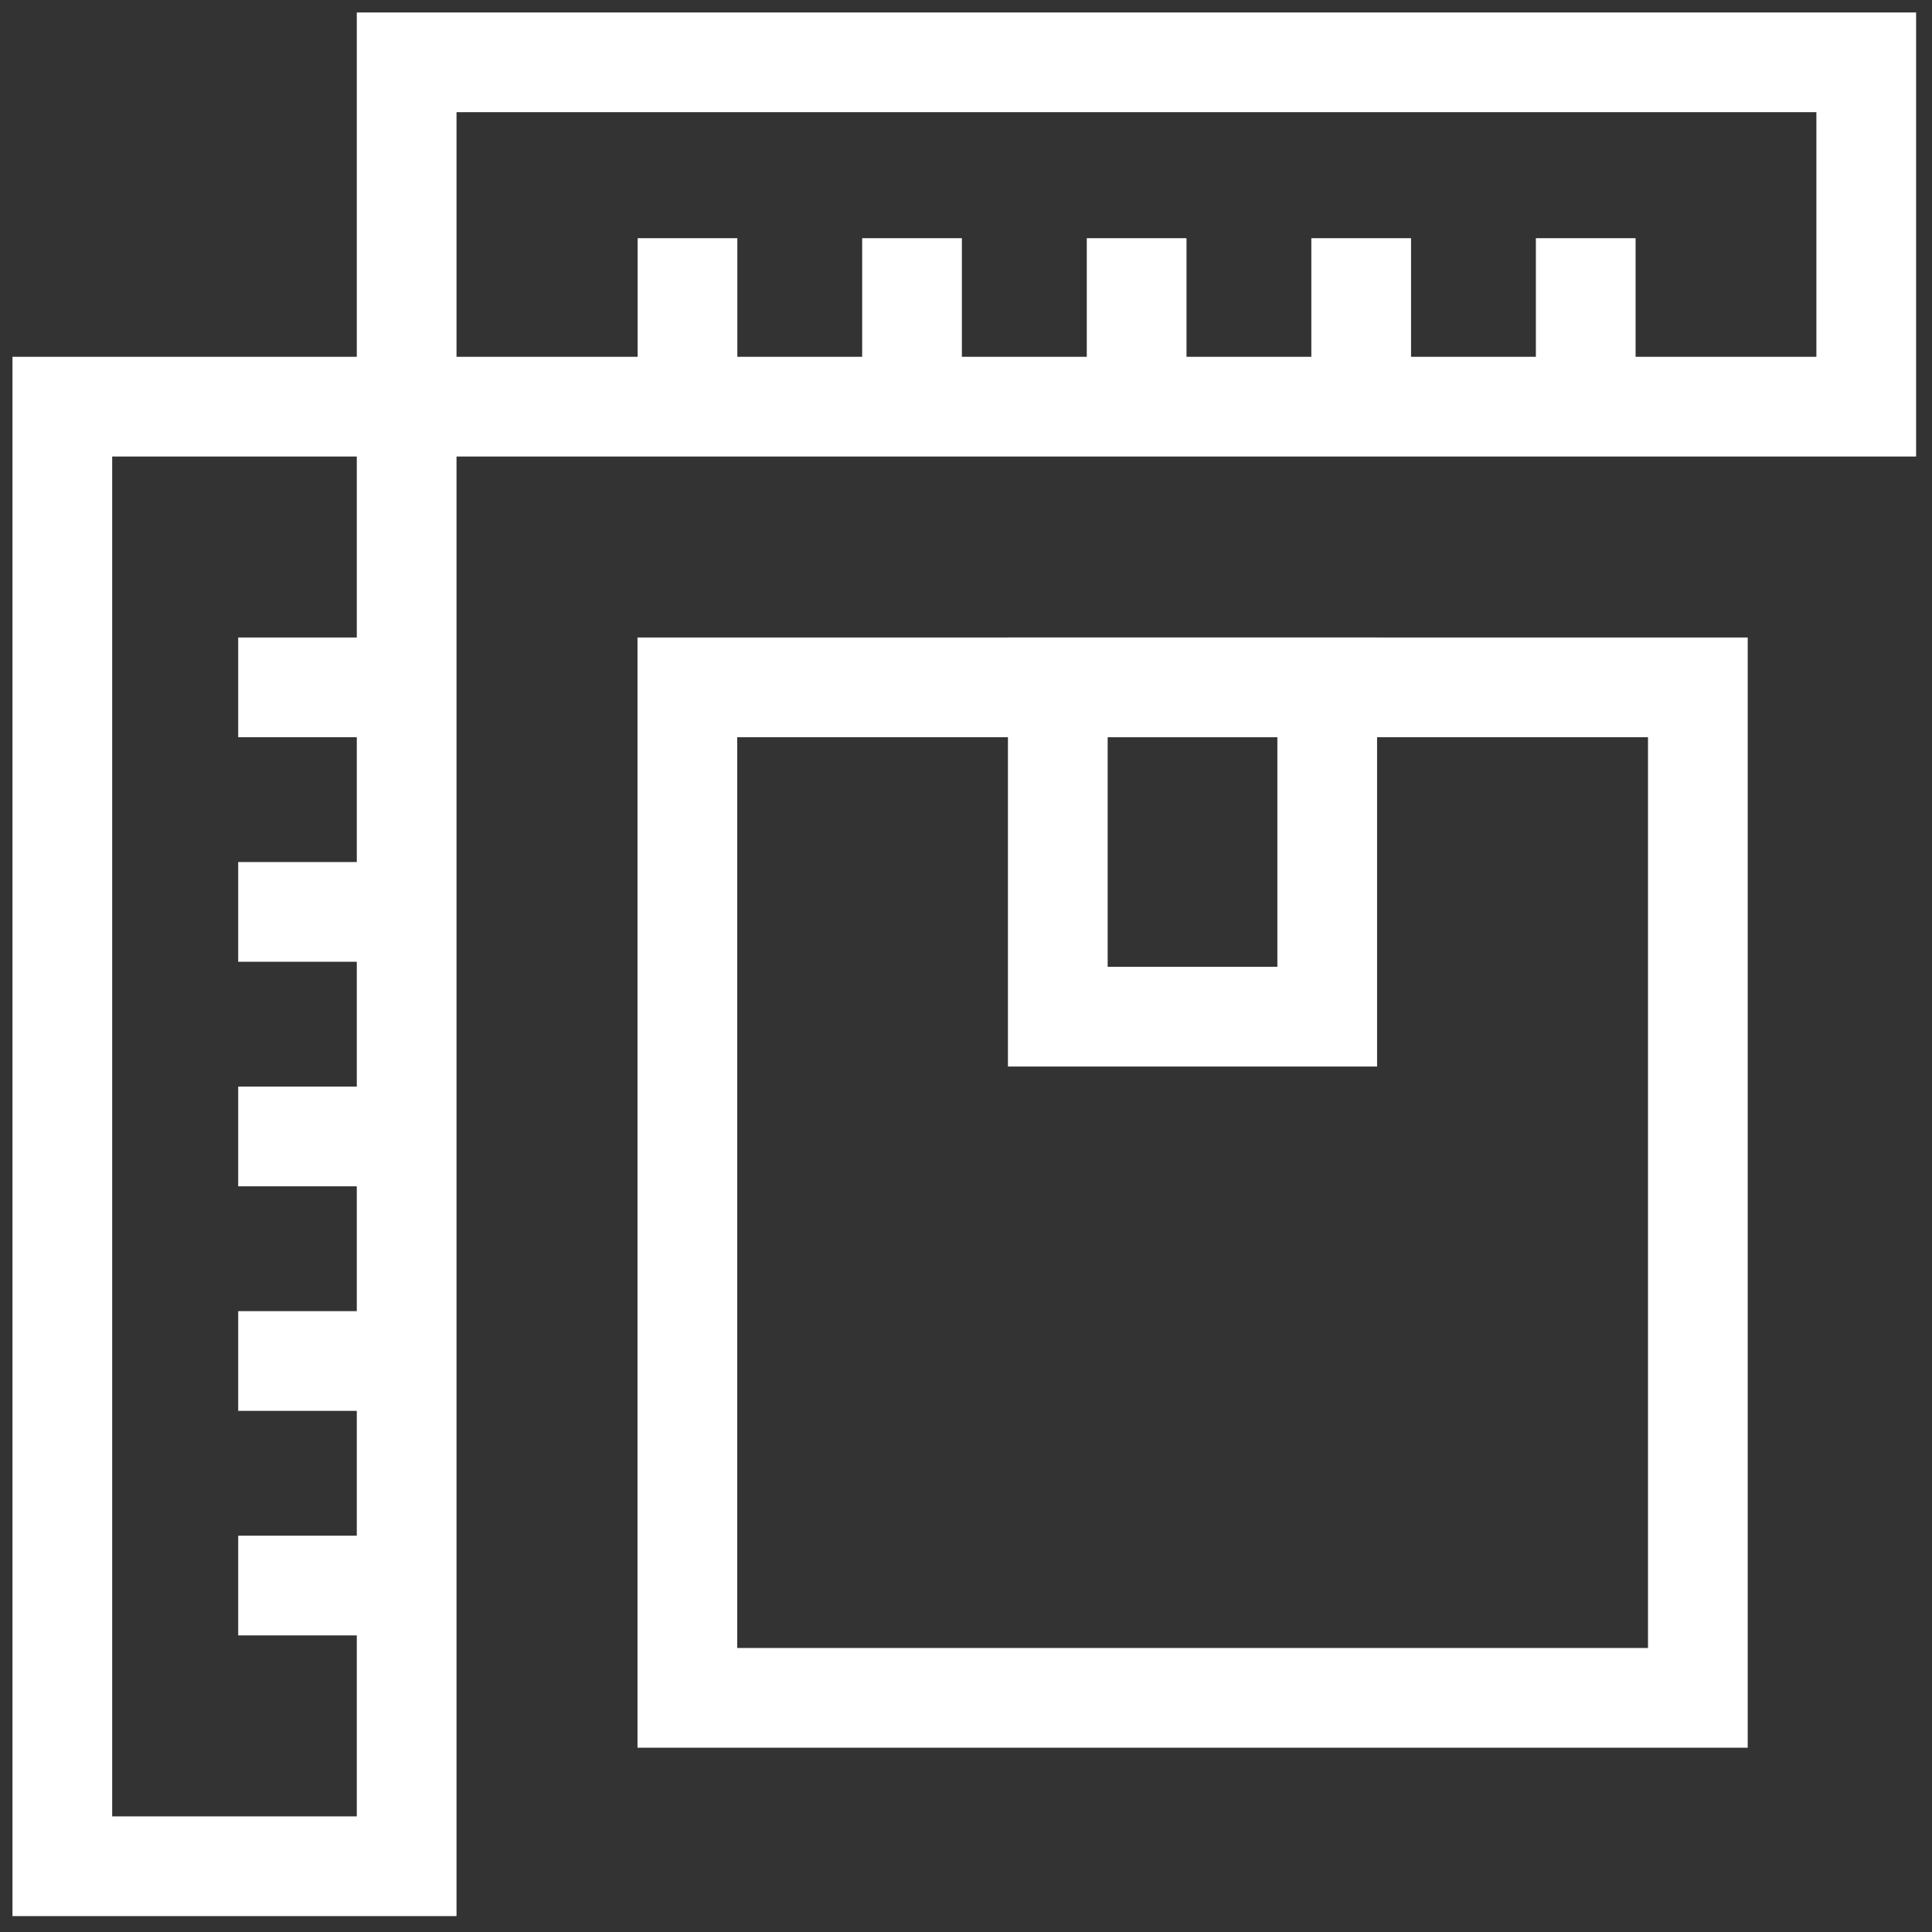
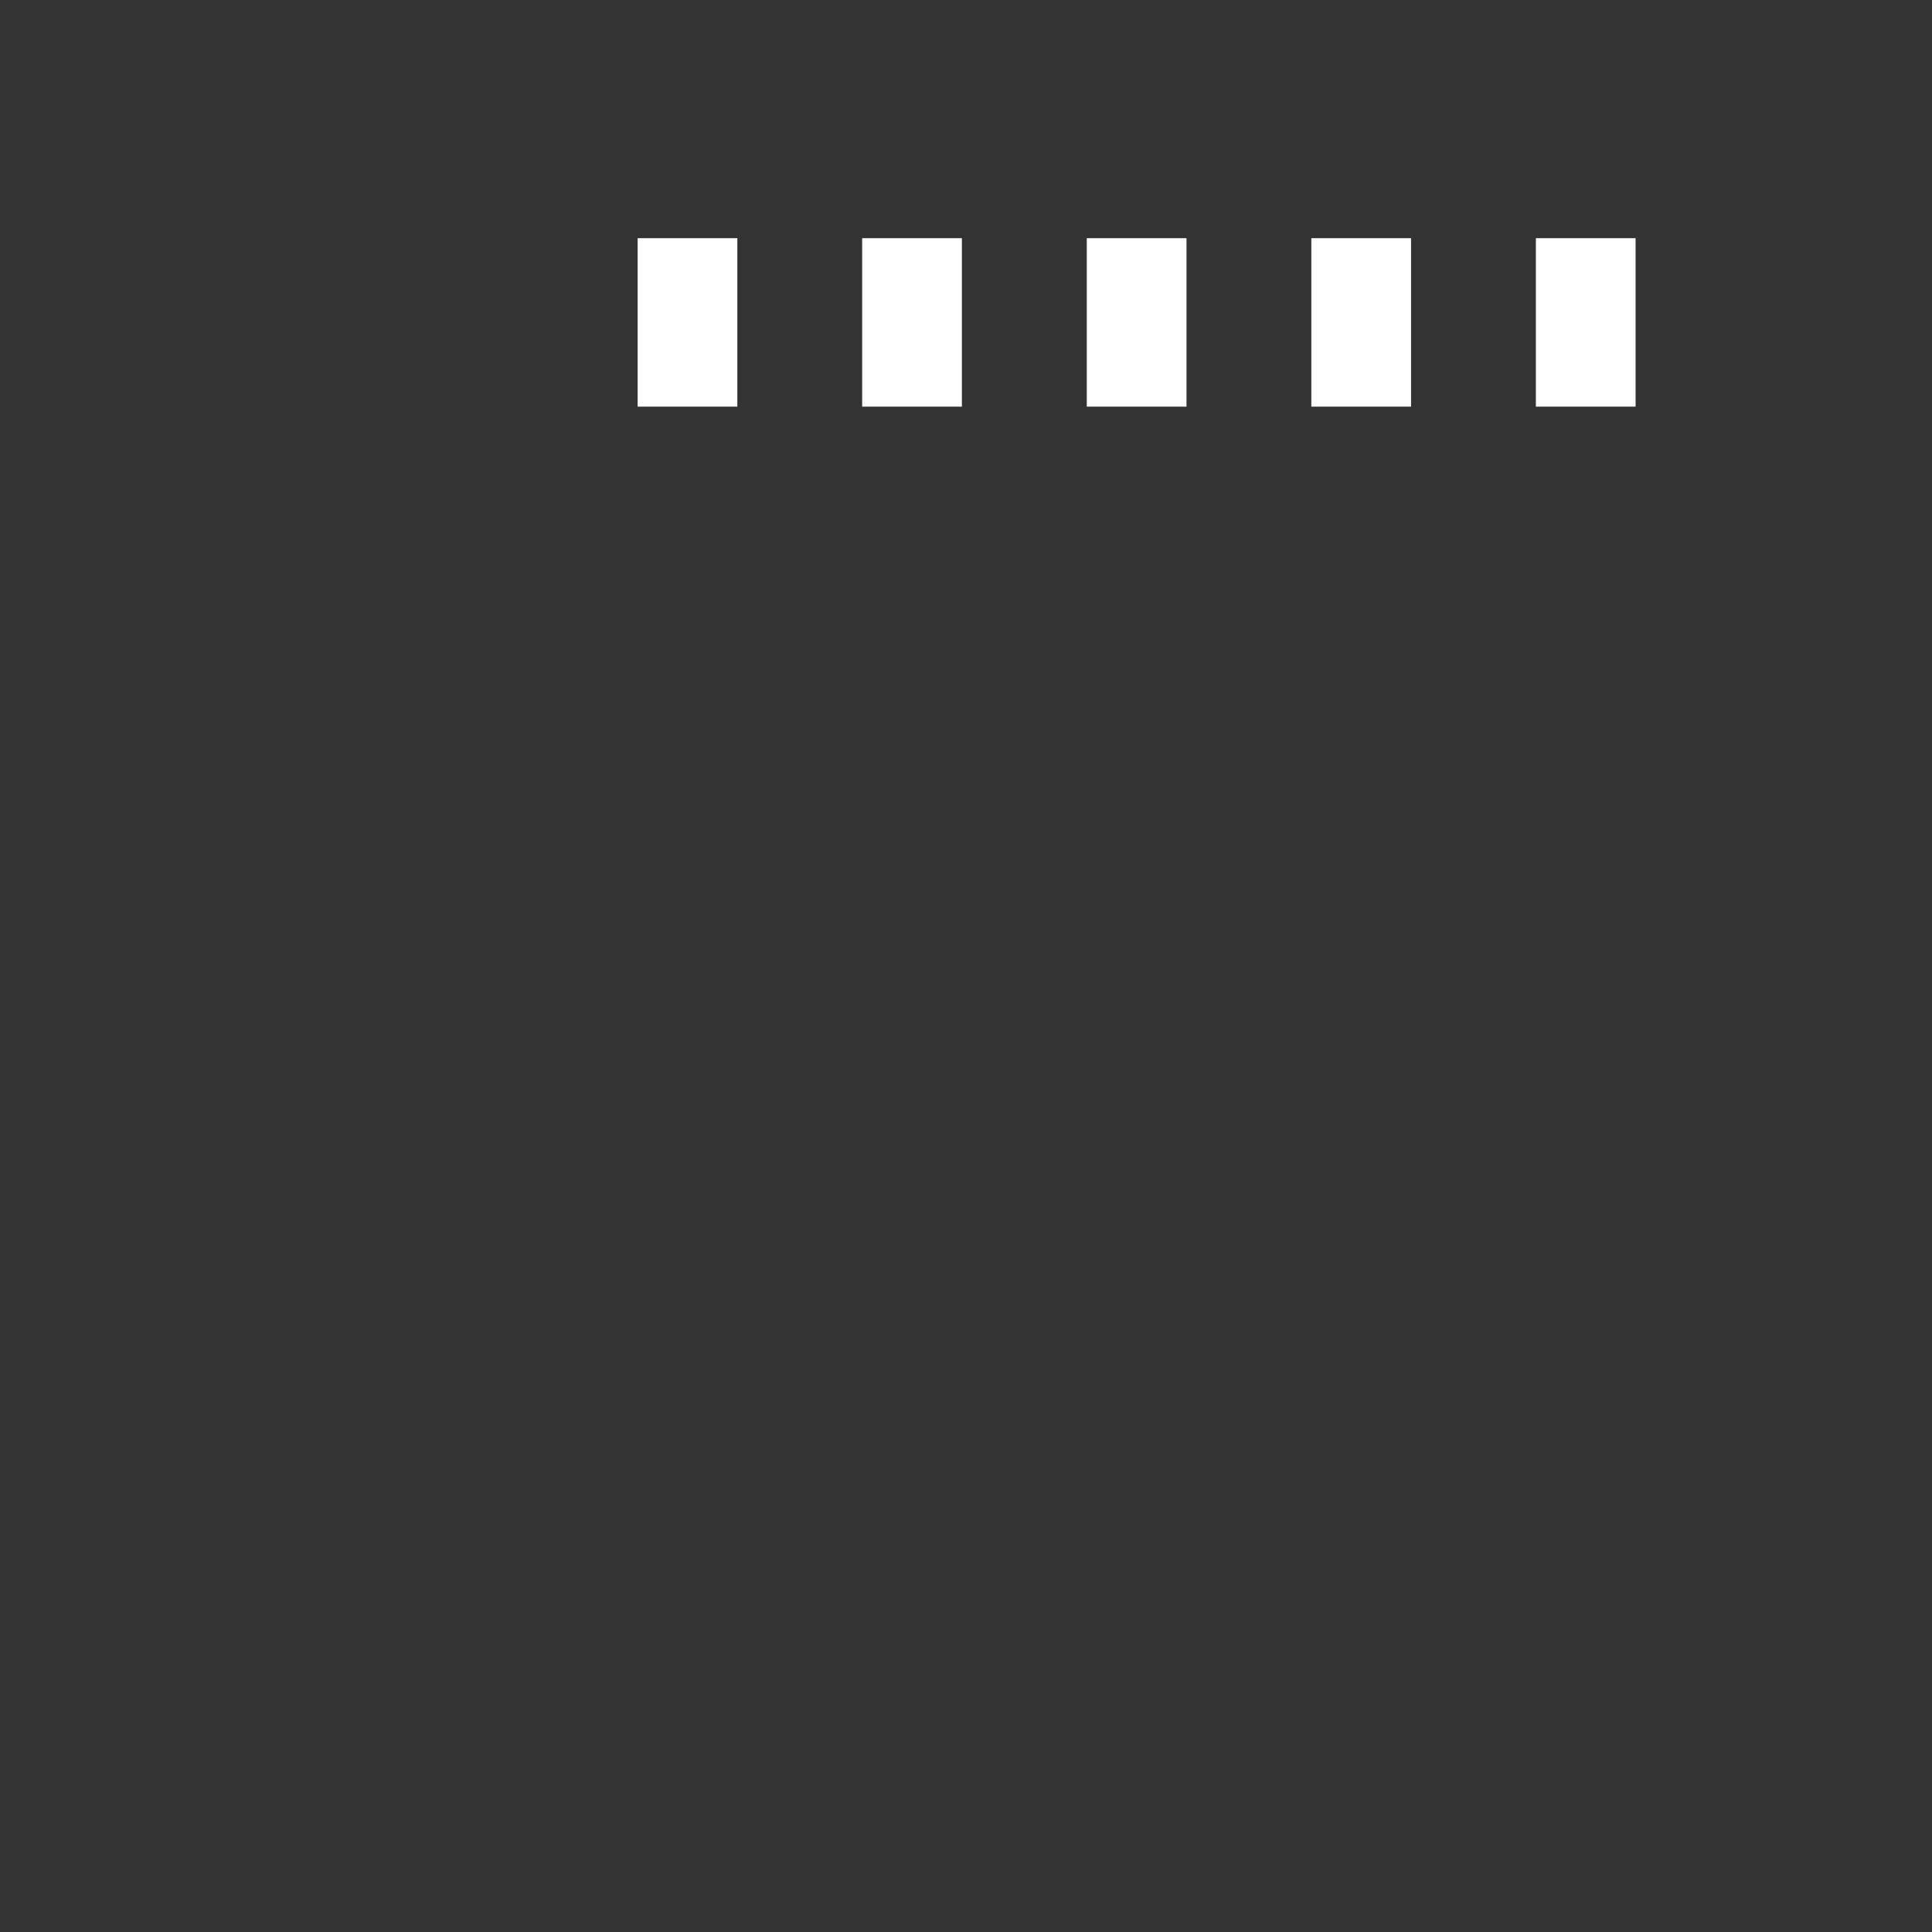
<svg xmlns="http://www.w3.org/2000/svg" width="31" height="31" viewBox="0 0 31 31" fill="none">
  <rect x="0" y="0" width="31" height="31" fill="#333333" stroke="none" />
  <path d="M11.031 3.822V6.525M14.634 3.822V6.525M18.238 3.822V6.525M21.841 3.822V6.525M25.444 3.822V6.525" stroke="white" stroke-width="1.6" stroke-miterlimit="10" />
-   <path d="M29.945 1V6.525L6.525 6.525V1L29.945 1Z" stroke="white" stroke-width="1.6" stroke-miterlimit="10" />
-   <path d="M3.822 11.029H6.525M3.822 14.632H6.525M3.822 18.235H6.525M3.822 21.838H6.525M3.822 25.441H6.525M1 6.525H6.525V29.945H1V6.525ZM11.029 11.029H27.243V27.243H11.029V11.029Z" stroke="white" stroke-width="1.6" stroke-miterlimit="10" />
-   <path d="M16.973 11.029H21.296V16.313H16.973V11.029Z" stroke="white" stroke-width="1.6" stroke-miterlimit="10" />
</svg>